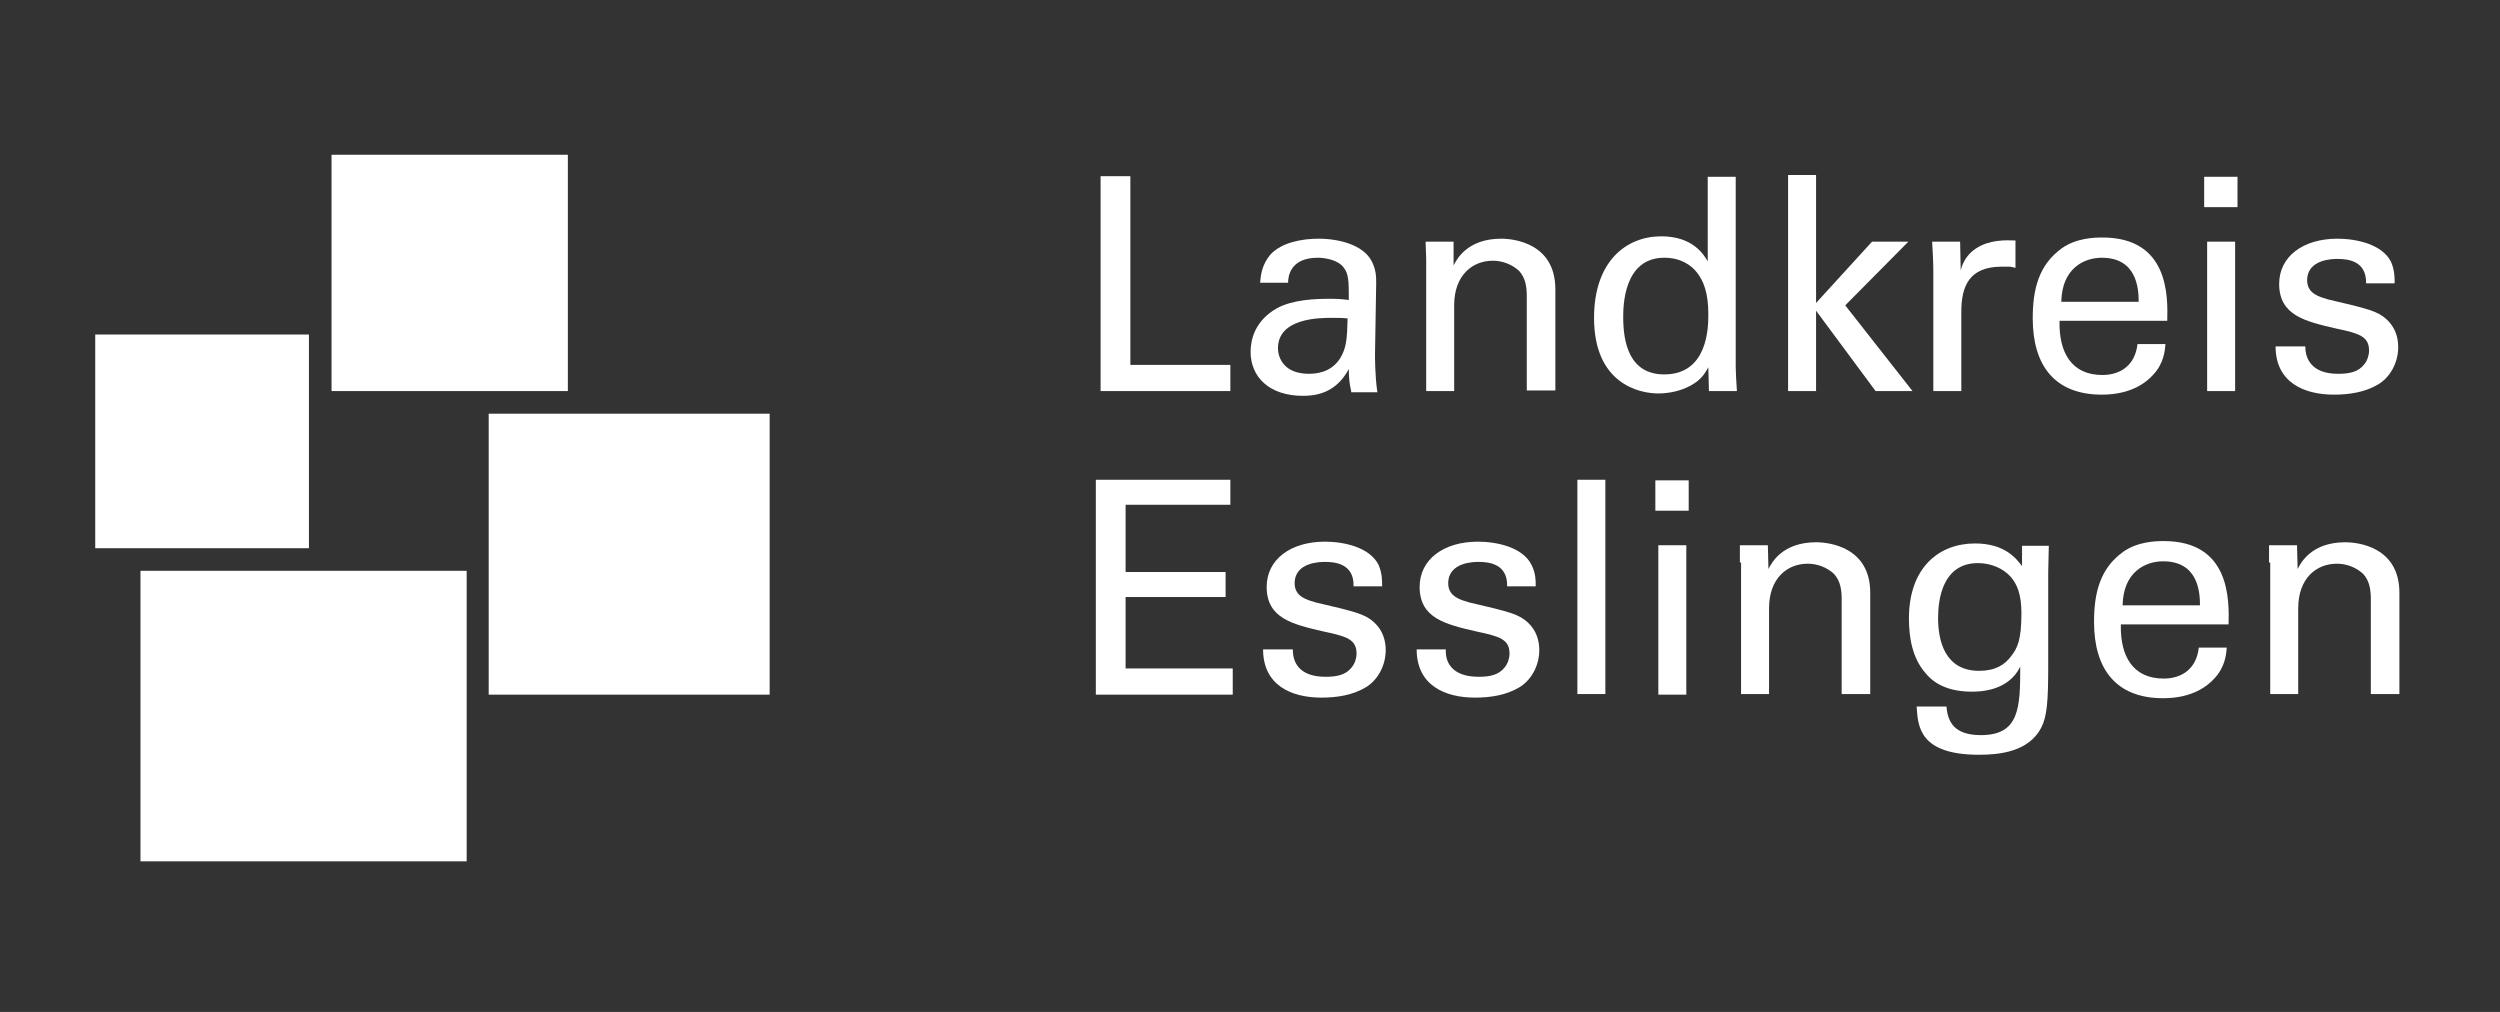
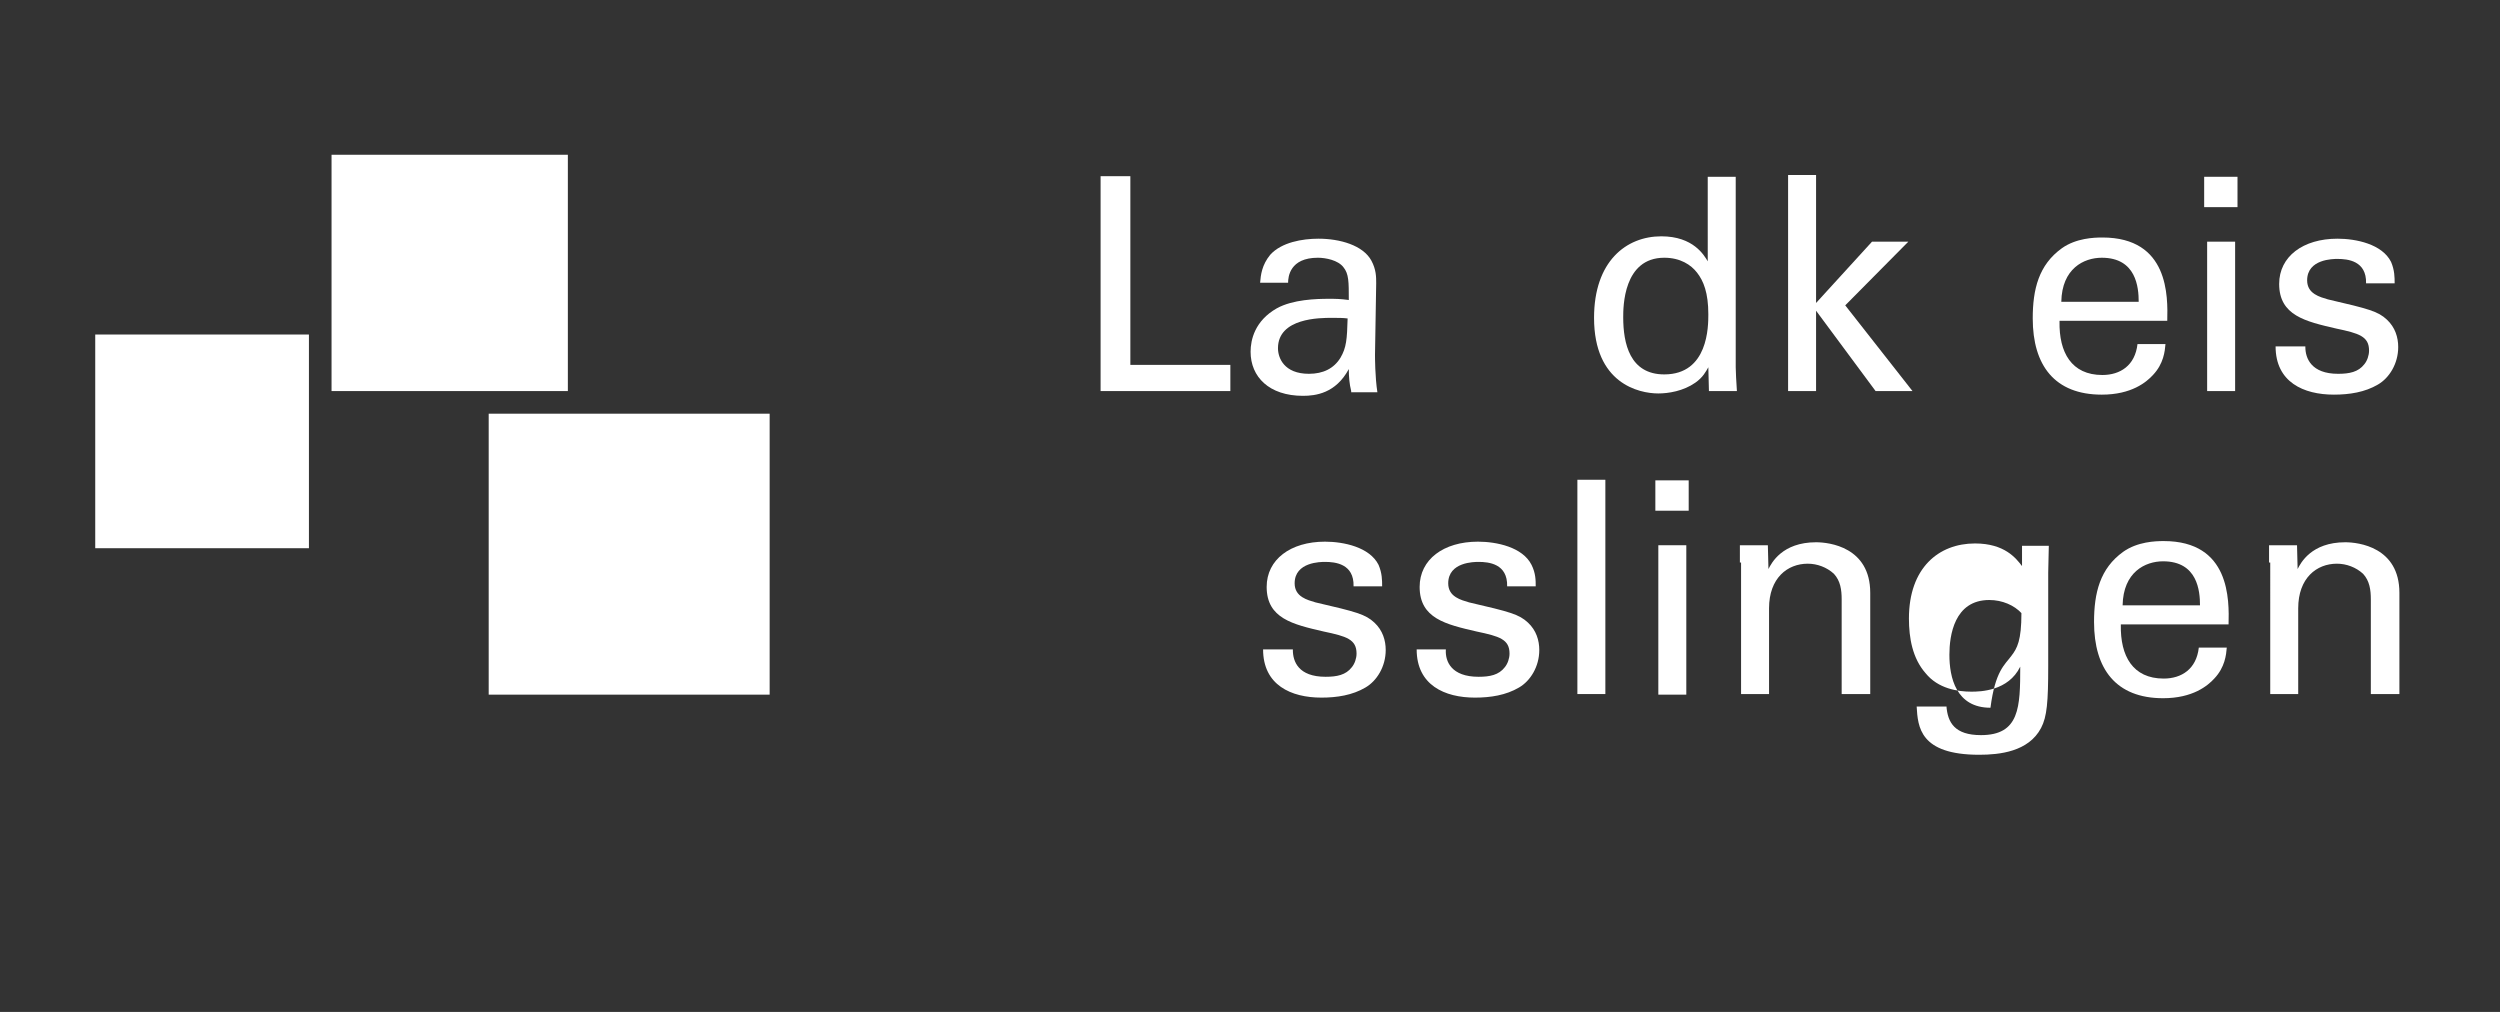
<svg xmlns="http://www.w3.org/2000/svg" xmlns:xlink="http://www.w3.org/1999/xlink" version="1.1" id="Ebene_1" x="0px" y="0px" viewBox="0 0 420 170" style="enable-background:new 0 0 420 170;" xml:space="preserve">
  <rect x="0" y="0" width="420" height="170" fill="#333333" stroke="none" />
  <style type="text/css">
	.st0{fill:#FFFFFF;}
	.st1{clip-path:url(#SVGID_2_);fill:#FFFFFF;}
	.st2{fill:#FFFFFF;}
</style>
  <g>
    <rect x="16" y="56.2" class="st0" width="35.9" height="35.9" />
    <g>
      <defs>
        <rect id="SVGID_1_" x="16" y="26" width="387" height="118.7" />
      </defs>
      <clipPath id="SVGID_2_">
        <use xlink:href="#SVGID_1_" style="overflow:visible;" />
      </clipPath>
-       <rect x="23.6" y="95.9" class="st1" width="54.8" height="48.8" />
    </g>
    <rect x="82.1" y="69.5" class="st0" width="47.2" height="47.2" />
    <rect x="55.7" y="26" class="st0" width="39.7" height="39.7" />
    <polyline class="st2" points="184.9,29.6 189.9,29.6 189.9,61.3 206.7,61.3 206.7,65.7 184.9,65.7 184.9,29.6  " />
    <path class="st2" d="M227,65.7c-0.3-1.2-0.4-2.4-0.4-3.7c-2.2,4.1-5.6,4.5-7.7,4.5c-5.7,0-8.8-3.2-8.8-7.4c0-2,0.7-5.2,4.4-7.3   c2.7-1.5,6.7-1.6,8.7-1.6c1.2,0,1.9,0,3.4,0.2c0-3.1,0-4.4-0.9-5.5c-0.9-1.2-3-1.6-4.3-1.6c-4.7,0-5,3.2-5,4.2h-4.7   c0.1-1.3,0.3-3,1.7-4.7c1.9-2.1,5.4-2.7,8.1-2.7c3.6,0,7.5,1.1,8.9,3.7c0.8,1.5,0.8,2.7,0.8,3.8l-0.2,12c0,0.4,0,3.7,0.4,6.3H227    M223.7,53.4c-1.9,0-9,0-9,5.1c0,1.6,1,4.3,5.2,4.3c2.4,0,4.2-0.9,5.3-2.7c1-1.7,1.1-3.1,1.2-6.6C225.6,53.4,224.9,53.4,223.7,53.4   z" />
-     <path class="st2" d="M239.6,43.5l-0.1-2.9h4.7l0,4c0.5-1,2.3-4.5,8-4.5c2.2,0,9.1,0.8,9.1,8.5v17h-4.8V49.8c0-1.6-0.2-3.1-1.3-4.3   c-1.2-1.1-2.8-1.7-4.4-1.7c-3.4,0-6.5,2.4-6.5,7.5v14.4h-4.7V43.5" />
    <path class="st2" d="M286.9,29.7h4.7v32c0,0.5,0.1,2.7,0.2,4h-4.7l-0.1-4c-0.4,0.7-0.9,1.7-2.2,2.6c-2,1.4-4.5,1.8-6.2,1.8   c-3.3,0-10.8-1.7-10.8-12.7c0-9.5,5.4-13.7,11.3-13.7c5.4,0,7.2,3.2,7.8,4.2V29.7 M285.1,45.8c-1-1.3-2.8-2.5-5.5-2.5   c-6.9,0-6.9,8.3-6.9,10c0,4.4,1.1,9.6,6.9,9.6c7.4,0,7.4-8.1,7.4-10.1C287,49.2,286.2,47.2,285.1,45.8z" />
    <polyline class="st2" points="300.4,29.4 305.1,29.4 305.1,50.9 314.5,40.6 320.6,40.6 310,51.3 321.3,65.7 315.1,65.7 305.1,52.2    305.1,65.7 300.4,65.7 300.4,29.4  " />
-     <path class="st2" d="M324.8,45.7c0-1.7-0.1-3.4-0.2-5.1h4.7l0.1,4.8c0.9-3.5,3.9-4.6,6-4.9c1.4-0.2,2.5-0.1,3.2-0.1V45   c-0.3-0.1-0.5-0.1-0.9-0.2c-0.4,0-0.8,0-1.4,0c-5.5,0-6.8,3.3-6.8,7.6v13.3h-4.7V45.7" />
    <path class="st2" d="M346,54c-0.1,5.2,2,9,7.2,9c3,0,5.5-1.6,5.9-5.2h4.7c-0.1,1.2-0.3,3.3-2.1,5.2c-1.1,1.2-3.6,3.3-8.6,3.3   c-7.9,0-11.6-4.9-11.6-12.8c0-4.9,1-9,4.9-11.8c2.4-1.7,5.4-1.8,6.8-1.8c11.2,0,11,9.9,10.9,14H346 M359.3,50.7   c0-2.4-0.4-7.4-6.2-7.4c-3,0-6.7,1.8-6.8,7.4H359.3z" />
    <path class="st2" d="M370.3,29.7h5.6v5.1h-5.6V29.7z M370.8,40.6h4.7v25.1h-4.7V40.6z" />
    <path class="st2" d="M387.3,58.3c0,1.9,1,4.5,5.5,4.5c1.9,0,3.4-0.3,4.4-1.6c0.5-0.6,0.8-1.5,0.8-2.3c0-2.4-1.7-2.9-5.5-3.7   c-5.2-1.2-9.6-2.2-9.6-7.5c0-4.6,4-7.6,9.8-7.6c3.1,0,7.5,0.9,9,3.9c0.6,1.4,0.6,2.6,0.6,3.6h-4.8c0.1-3.8-3.1-4.1-4.8-4.1   c-0.7,0-5.1,0-5.1,3.6c0,2.3,2.2,2.8,3.5,3.2c6.9,1.6,8.4,2,9.9,3.4c1.4,1.3,1.9,3,1.9,4.6c0,2.8-1.5,5.2-3.4,6.3   c-2.2,1.3-4.8,1.7-7.4,1.7c-5.1,0-9.8-2.1-9.8-8.1H387.3" />
-     <polyline class="st2" points="184.1,80.6 206.7,80.6 206.7,84.8 189.1,84.8 189.1,96.1 205.9,96.1 205.9,100.3 189.1,100.3    189.1,112.3 207.1,112.3 207.1,116.7 184.1,116.7 184.1,80.6  " />
    <path class="st2" d="M217.2,109.2c0,1.9,0.9,4.5,5.5,4.5c1.9,0,3.4-0.3,4.4-1.6c0.5-0.6,0.8-1.5,0.8-2.3c0-2.4-1.7-2.9-5.5-3.7   c-5.2-1.2-9.6-2.2-9.6-7.5c0-4.6,4-7.6,9.8-7.6c3.1,0,7.5,0.9,9,3.9c0.6,1.4,0.6,2.6,0.6,3.6h-4.8c0.1-3.8-3.1-4.1-4.8-4.1   c-0.7,0-5.1,0-5.1,3.6c0,2.3,2.2,2.8,3.5,3.2c6.9,1.6,8.4,2,9.9,3.4c1.4,1.3,1.9,3,1.9,4.6c0,2.8-1.5,5.2-3.4,6.3   c-2.2,1.3-4.8,1.7-7.4,1.7c-5.1,0-9.8-2.1-9.8-8.1H217.2" />
    <path class="st2" d="M242.9,109.2c-0.1,1.9,0.9,4.5,5.5,4.5c1.9,0,3.4-0.3,4.4-1.6c0.5-0.6,0.8-1.5,0.8-2.3c0-2.4-1.7-2.9-5.5-3.7   c-5.2-1.2-9.6-2.2-9.6-7.5c0-4.6,4-7.6,9.8-7.6c3.1,0,7.5,0.9,9,3.9c0.7,1.4,0.7,2.6,0.7,3.6h-4.8c0.1-3.8-3.1-4.1-4.8-4.1   c-0.7,0-5.1,0-5.1,3.6c0,2.3,2.2,2.8,3.5,3.2c6.9,1.6,8.4,2,9.9,3.4c1.4,1.3,1.9,3,1.9,4.6c0,2.8-1.5,5.2-3.4,6.3   c-2.2,1.3-4.8,1.7-7.4,1.7c-5.1,0-9.8-2.1-9.8-8.1H242.9" />
    <rect x="265" y="80.6" class="st2" width="4.7" height="36" />
    <path class="st2" d="M278.1,80.7h5.6v5.1h-5.6V80.7z M278.6,91.6h4.7v25.1h-4.7V91.6z" />
    <path class="st2" d="M292.3,94.5l0-2.9h4.7l0.1,4c0.5-1,2.3-4.5,8-4.5c2.2,0,9.1,0.8,9.1,8.5v17h-4.8v-15.9c0-1.6-0.2-3.1-1.3-4.3   c-1.2-1.1-2.8-1.7-4.4-1.7c-3.4,0-6.5,2.4-6.5,7.5v14.4h-4.7V94.5" />
-     <path class="st2" d="M327,118.6c0.2,2.8,1.4,4.9,5.8,4.9c6.5,0,6.6-4.7,6.6-11.5c-2,4.1-6.7,4.2-8.2,4.2c-2.3,0-5.6-0.5-7.7-3.1   c-2.2-2.5-2.8-5.9-2.8-9.2c0-8.5,5-12.6,11.1-12.6c5,0,6.9,2.5,7.9,3.8l0-3.4h4.5l-0.1,4.5l0,15.7c0,6-0.2,8.5-1.2,10.4   c-2.1,4-7,4.5-10.4,4.5c-10,0-10.3-4.7-10.5-8.1H327 M337.9,110.2c1-1.3,1.7-2.6,1.7-7.2c0-3.1-0.7-4.9-1.9-6.2   c-1.2-1.3-3.2-2.2-5.4-2.2c-5.9,0-6.7,6-6.7,9.2c0,3.8,1.1,8.9,6.9,8.9C335.2,112.7,336.8,111.7,337.9,110.2z" />
+     <path class="st2" d="M327,118.6c0.2,2.8,1.4,4.9,5.8,4.9c6.5,0,6.6-4.7,6.6-11.5c-2,4.1-6.7,4.2-8.2,4.2c-2.3,0-5.6-0.5-7.7-3.1   c-2.2-2.5-2.8-5.9-2.8-9.2c0-8.5,5-12.6,11.1-12.6c5,0,6.9,2.5,7.9,3.8l0-3.4h4.5l-0.1,4.5l0,15.7c0,6-0.2,8.5-1.2,10.4   c-2.1,4-7,4.5-10.4,4.5c-10,0-10.3-4.7-10.5-8.1H327 M337.9,110.2c1-1.3,1.7-2.6,1.7-7.2c-1.2-1.3-3.2-2.2-5.4-2.2c-5.9,0-6.7,6-6.7,9.2c0,3.8,1.1,8.9,6.9,8.9C335.2,112.7,336.8,111.7,337.9,110.2z" />
    <path class="st2" d="M356.3,105c-0.1,5.2,2,9,7.2,9c3,0,5.5-1.6,5.9-5.2h4.7c-0.1,1.2-0.3,3.3-2.1,5.2c-1.1,1.2-3.6,3.3-8.6,3.3   c-7.9,0-11.6-4.9-11.6-12.8c0-4.9,1-9,4.9-11.8c2.4-1.7,5.4-1.8,6.8-1.8c11.2,0,11,9.9,10.9,14H356.3 M369.6,101.7   c0-2.4-0.4-7.4-6.2-7.4c-3,0-6.7,1.8-6.8,7.4H369.6z" />
    <path class="st2" d="M381.2,94.5l0-2.9h4.7l0.1,4c0.5-1,2.3-4.5,8-4.5c2.2,0,9.1,0.8,9.1,8.5v17h-4.8v-15.9c0-1.6-0.2-3.1-1.3-4.3   c-1.2-1.1-2.8-1.7-4.4-1.7c-3.4,0-6.5,2.4-6.5,7.5v14.4h-4.7V94.5" />
  </g>
</svg>